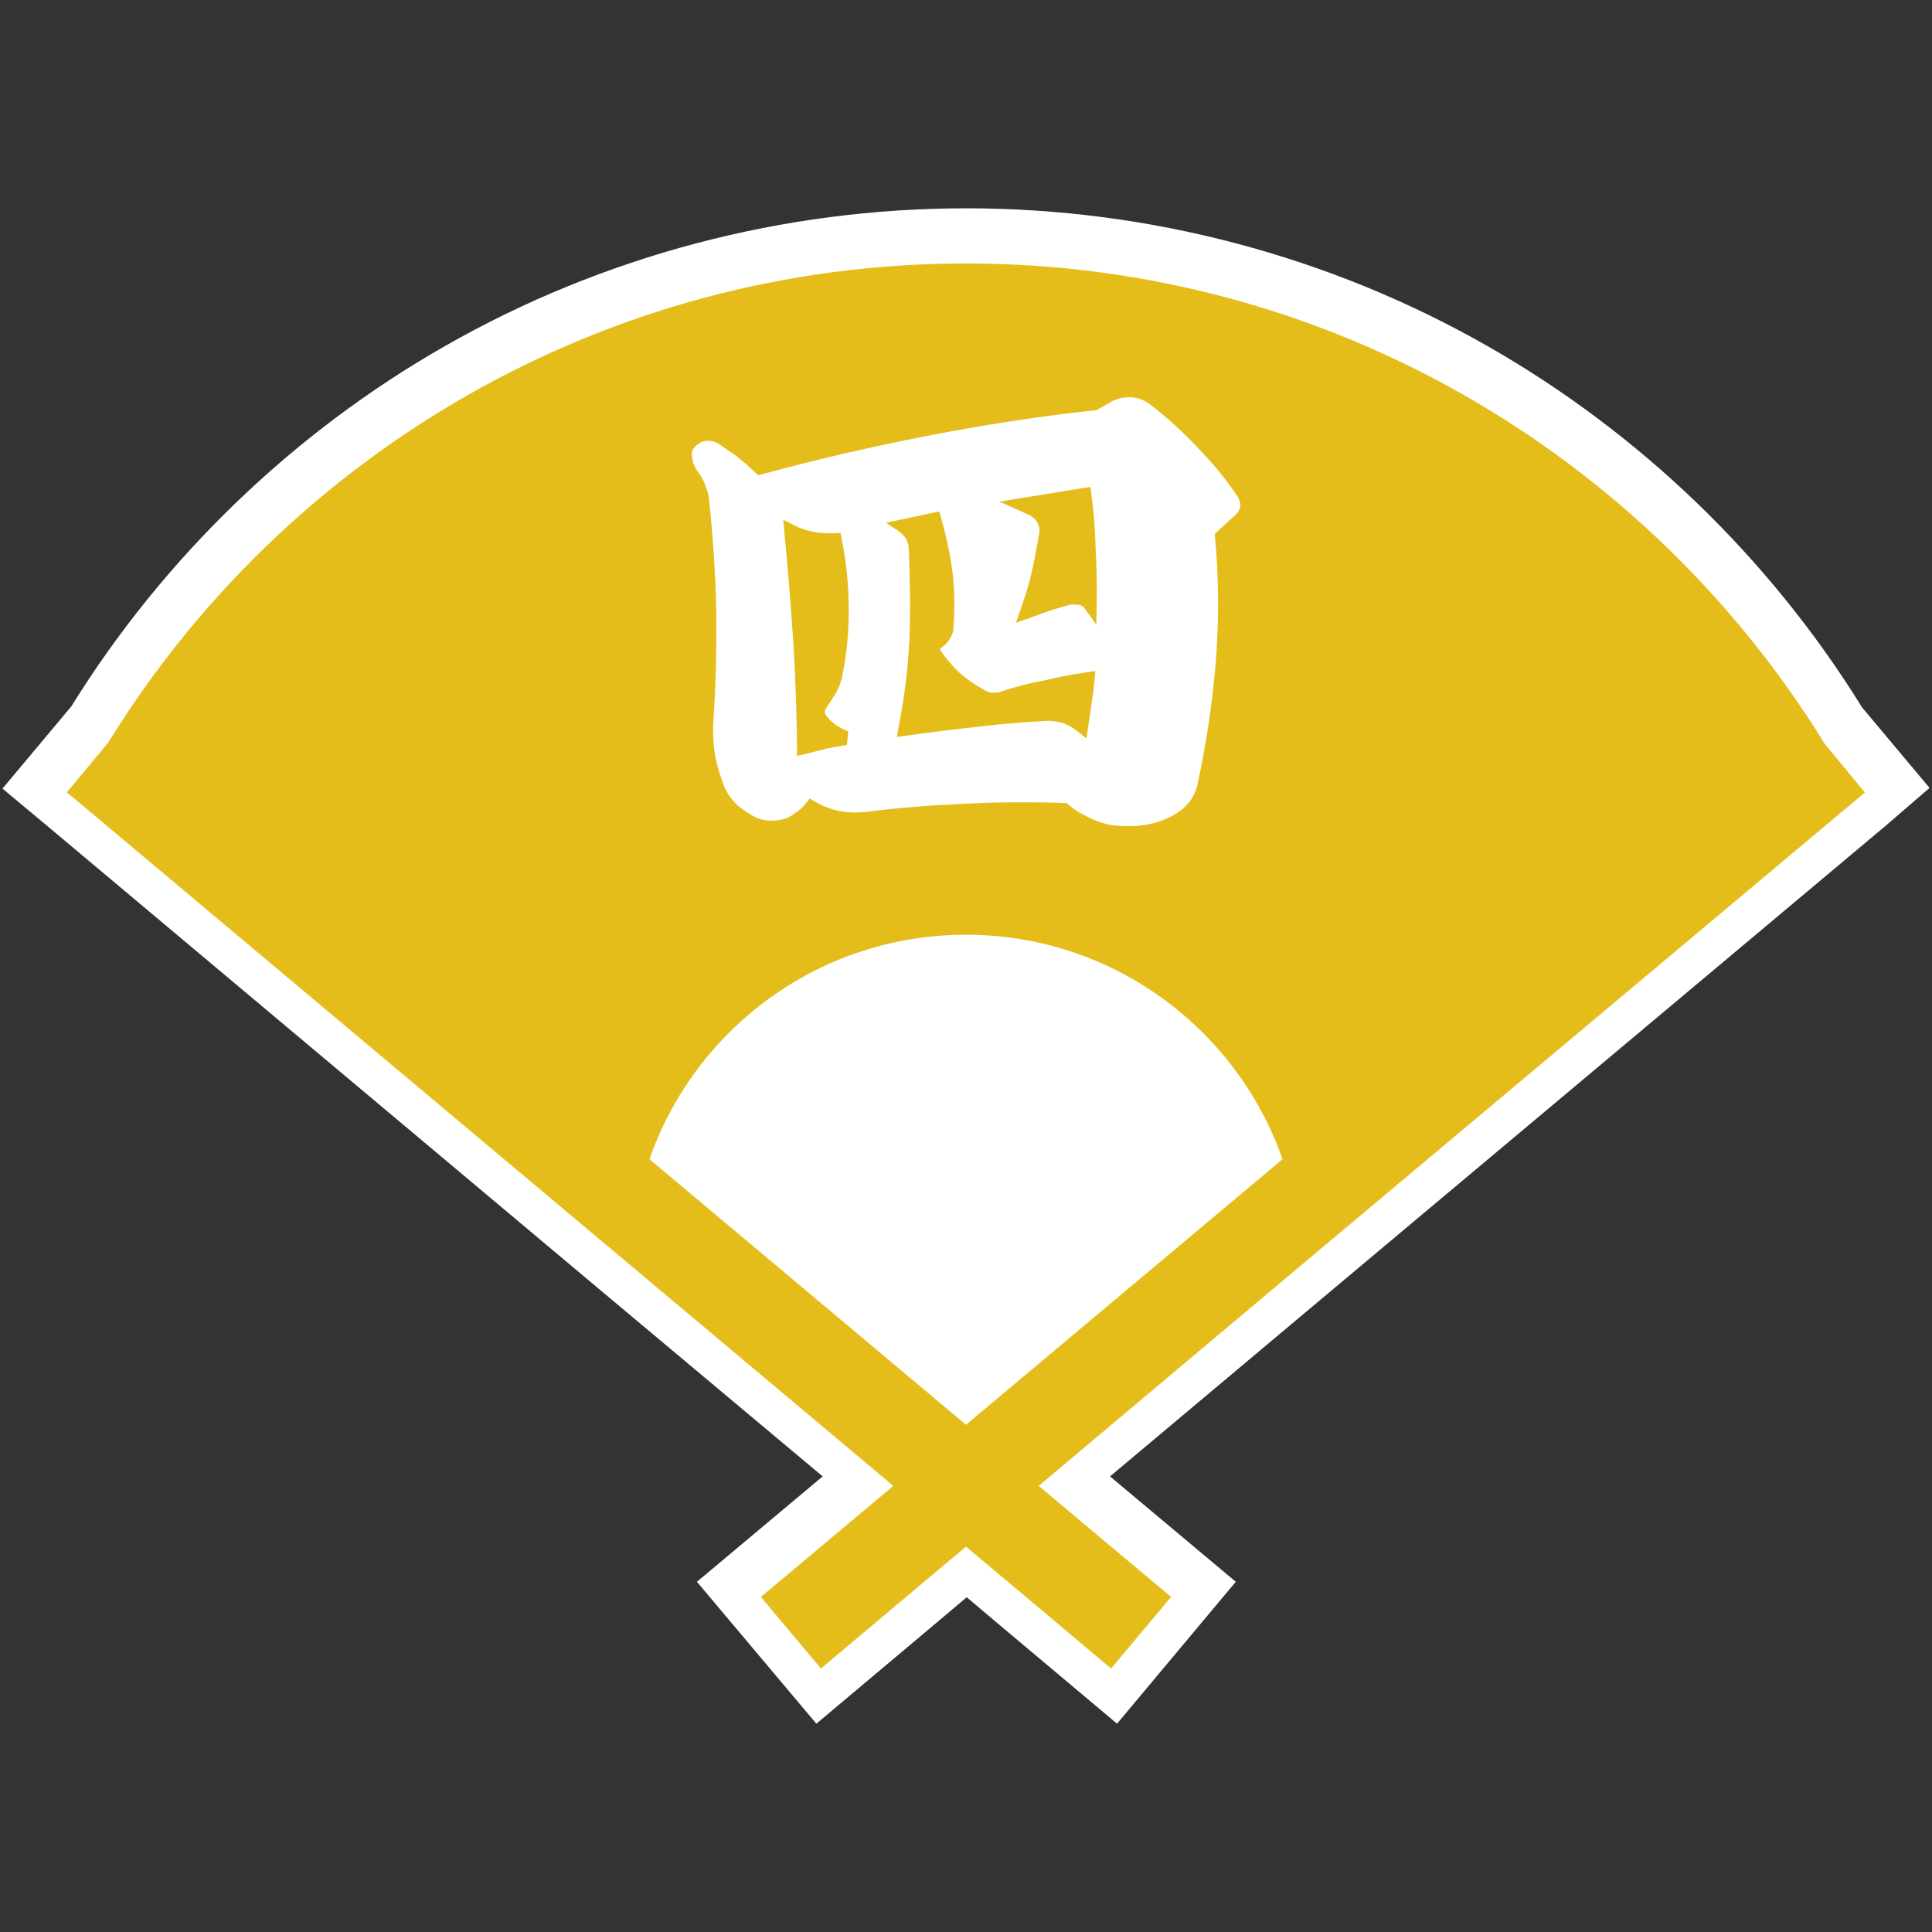
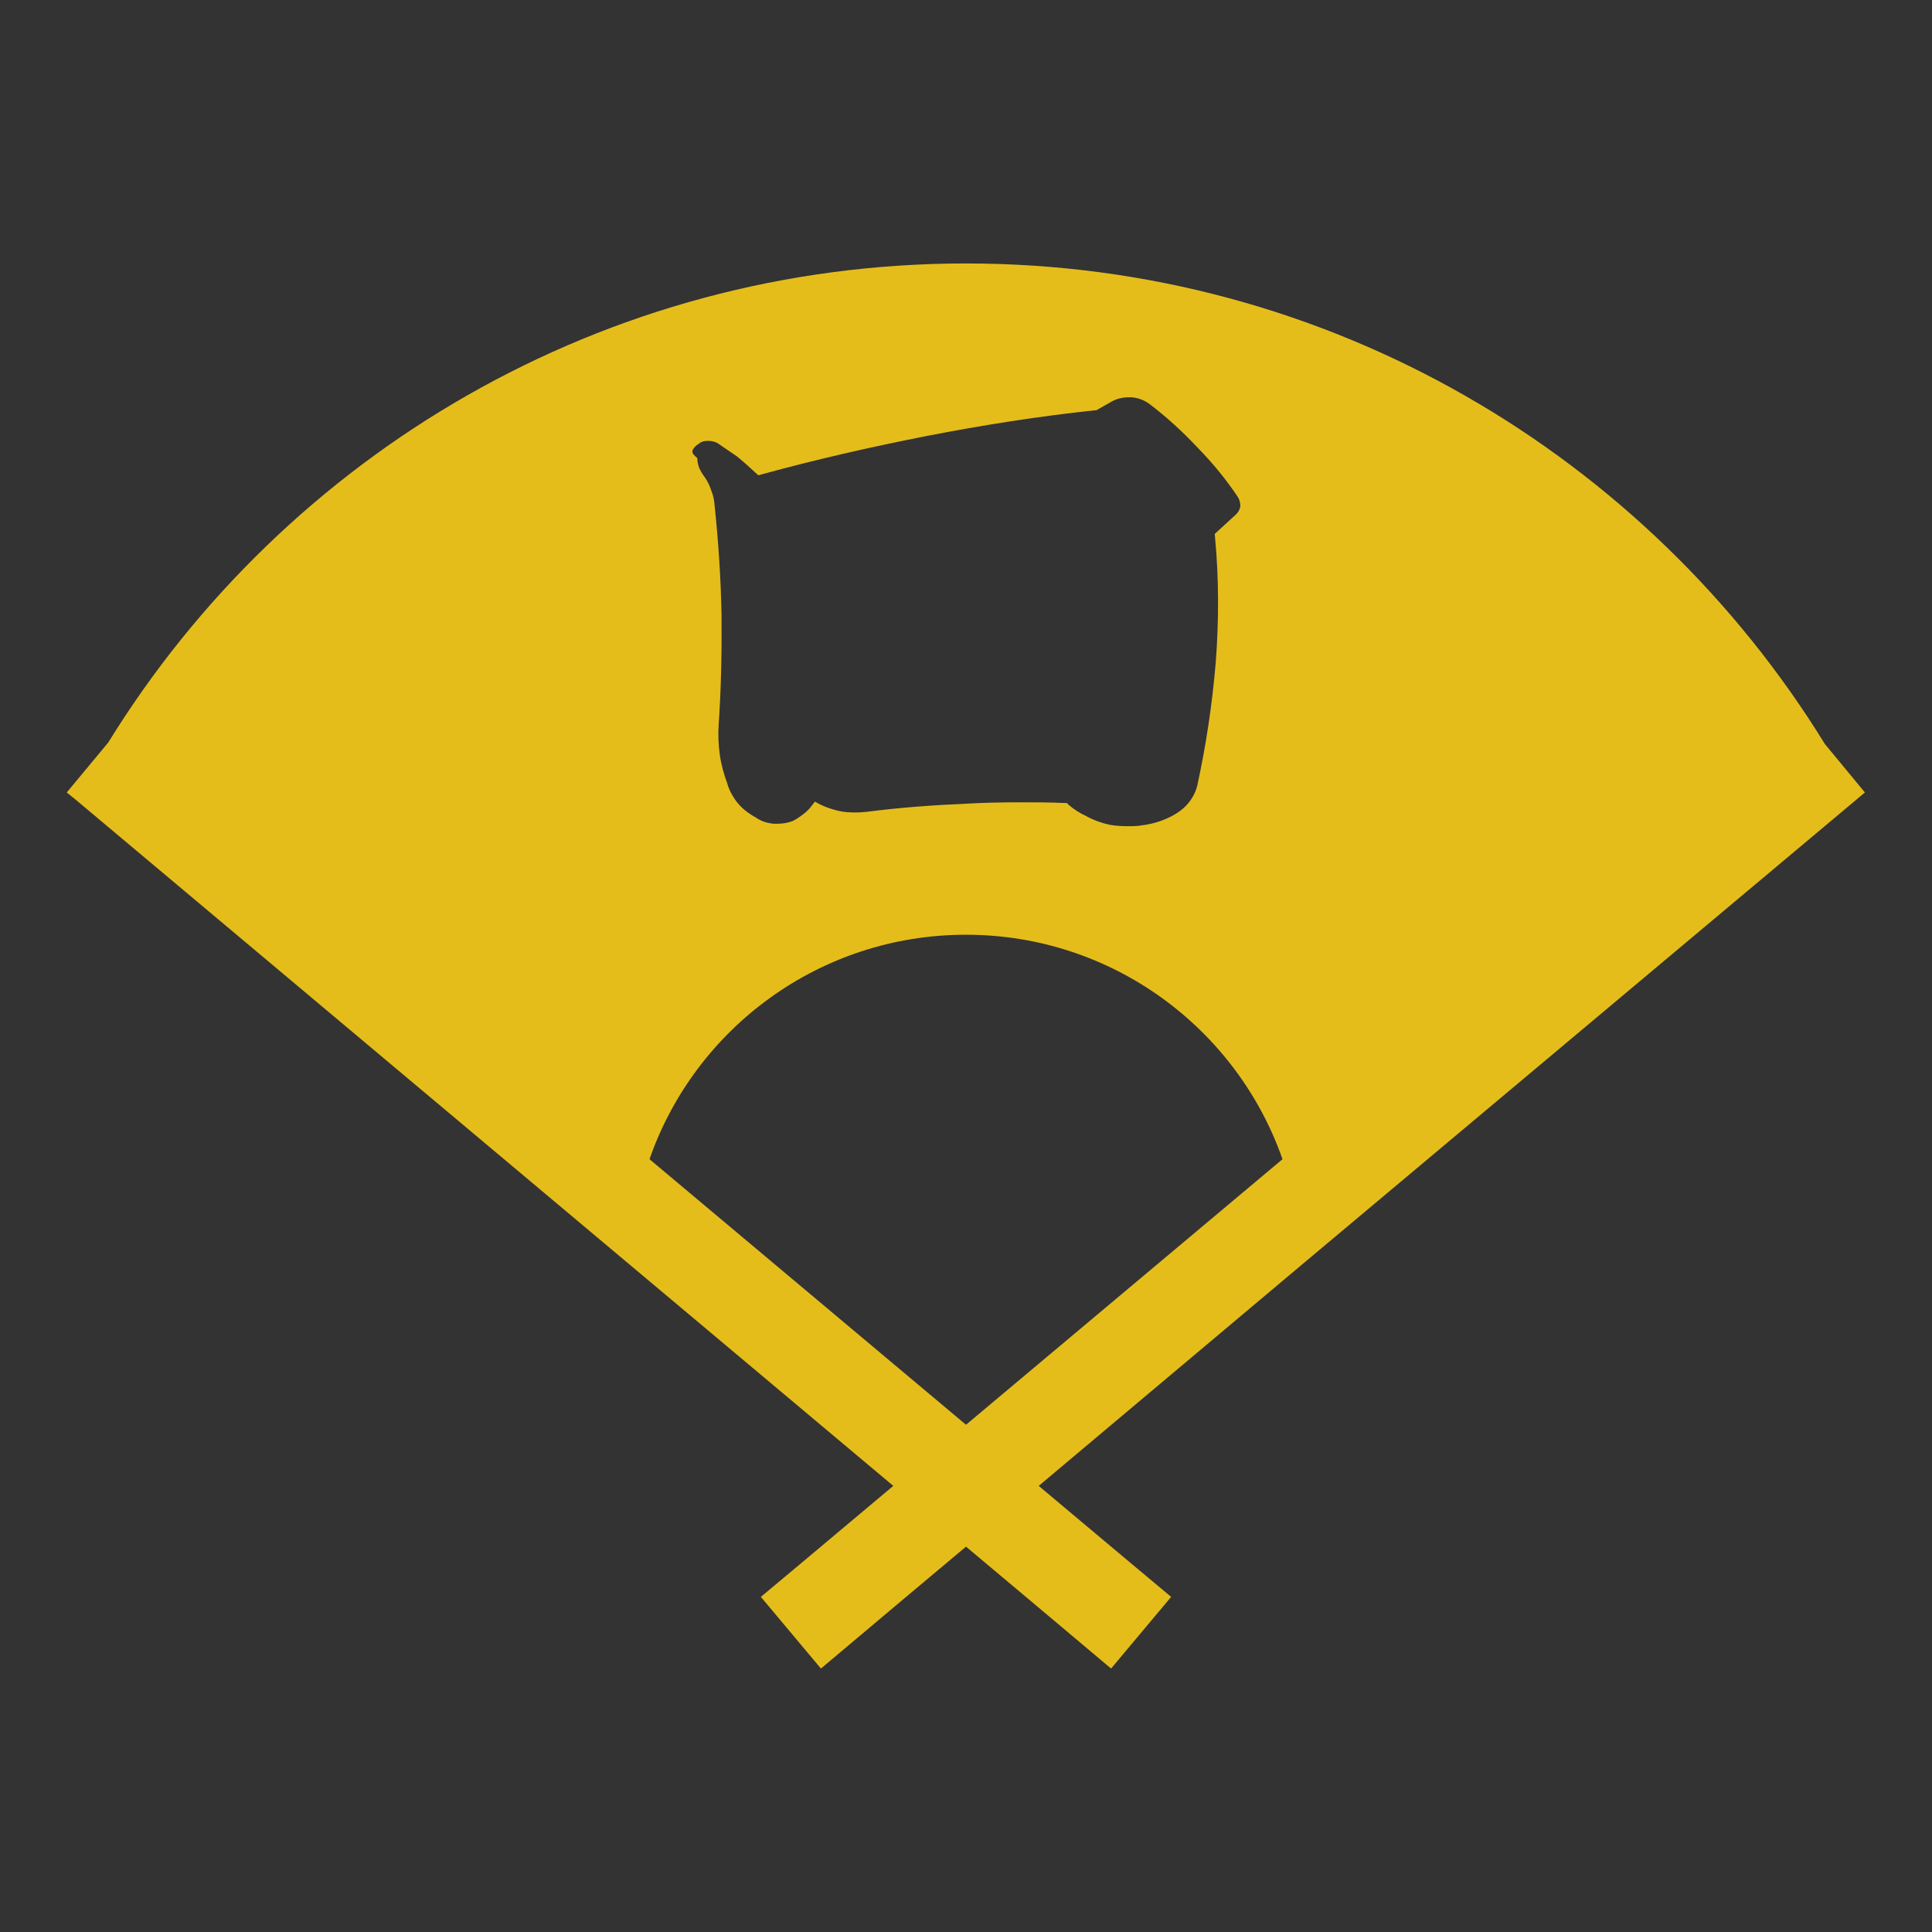
<svg xmlns="http://www.w3.org/2000/svg" version="1.1" id="sensu_1_" x="0px" y="0px" viewBox="0 0 550 550" style="enable-background:new 0 0 550 550;" xml:space="preserve">
  <rect x="0" y="0" width="550" height="550" fill="#333333" stroke="none" />
  <style type="text/css">
	.st0{fill:#FFFFFF;}
	.st1{fill:#E5BD1B;}
</style>
-   <path id="bg" class="st0" d="M198.4,450.3l21.6-18.1l14.2-11.9l-62.9-52.7L13.3,235L0.7,224.5l19.6-23.4  c26.3-42.4,63.1-77.9,106.4-102.6c45-25.7,96.3-39.2,148.4-39.2s103.5,13.6,148.5,39.3c43.4,24.8,80.2,60.3,106.5,102.8l19.2,22.9  L536.9,235l-158,132.5L316,420.3l14.2,11.9l21.6,18.1L318,490.7l-33.2-27.9l-9.6-8.1l-9.6,8.1l-33.2,27.9L198.4,450.3z" />
  <g id="body">
-     <path id="path_3_" class="st1" d="M225.8,182.1c0.6,10.1,1,20.3,1.1,30.5l0,2.6l2.5-0.6c2-0.5,4-1,6-1.5c2-0.4,3.9-0.8,5.7-1   l0.4-3.9c-1.1-0.4-2.1-0.9-3.2-1.6c-1.1-0.8-2.1-1.6-2.8-2.5l-0.1-0.1c-0.3-0.4-0.5-0.8-0.6-1.3c0-0.4,0.1-0.8,0.4-1.1   c1-1.5,1.9-2.9,2.7-4.2l0.1-0.1c0.8-1.6,1.5-3.2,1.8-4.9c1.3-6.5,1.9-13,1.8-19.5c0-6.5-0.7-13.1-2-19.5l-0.3-1.7l-1.7,0.1   c-0.4,0-0.9,0-1.3,0c-1.7,0-3.3-0.1-4.8-0.4c-1.9-0.4-3.7-1-5.3-1.8L223,148l0.3,3.6C224.3,161.9,225.1,172.1,225.8,182.1z" />
-     <path id="path_2_" class="st1" d="M295.4,148.9c0.4,0.9,0.6,1.8,0.5,2.6c-0.6,3.5-1.3,7.3-2.1,11c-0.8,3.5-1.9,7.2-3.2,10.8l-1.4,4   l4-1.4c2-0.7,3.8-1.4,5.5-2c1.8-0.6,3.7-1.1,5.4-1.6c0.6-0.2,1.1-0.2,1.6-0.2c0.4,0,0.8,0,1.2,0.1l0.1,0c1,0.1,1.4,0.5,1.6,0.8   l3.5,4.8l0.1-5.9c0.1-5.3,0-10.6-0.3-15.7c-0.1-5.1-0.5-10.4-1.2-15.5l-0.3-2.1l-25.9,4.2l8.9,4C294.3,147.4,294.9,148,295.4,148.9   z" />
-     <path id="path_1_" class="st1" d="M258.1,153.7c0.4,0.8,0.6,1.6,0.6,2.6l0,0.1c0.4,8.4,0.5,17,0.2,25.5c-0.4,8.5-1.5,17-3.1,25.2   l-0.5,2.7l2.8-0.4c6.5-0.9,13-1.7,19.4-2.4c6.5-0.8,13-1.4,19.3-1.7c0.5,0,0.9-0.1,1.4-0.1c1.3,0,2.6,0.2,4,0.5   c1.6,0.6,3.1,1.3,4.4,2.4l2.7,2.1l0.5-3.4c0.3-2.3,0.7-4.6,1-6.8c0.3-1.9,0.6-4.1,0.8-6.5l0.2-2.5l-2.5,0.4   c-4.2,0.6-8.3,1.4-12.4,2.4c-4.1,0.7-8.1,1.8-12,3.1c-0.6,0.2-1.3,0.3-2.1,0.3c-0.2,0-0.3,0-0.5,0c-0.8-0.1-1.5-0.4-2.3-0.9   l-0.1-0.1c-2.5-1.3-4.8-3-7-4.9c-1.9-1.8-3.6-3.9-5.1-6c-0.1-0.2-0.2-0.3-0.2-0.5c0.1-0.1,0.2-0.3,0.5-0.5l0.1-0.1   c0.9-0.6,1.6-1.3,2.1-2.2c0.6-0.8,0.9-1.7,1.1-2.6l0-0.1l0-0.1c0.4-5.4,0.4-10.8-0.2-16c-0.7-5.3-1.8-10.6-3.3-15.8l-0.5-1.8   l-15.2,3.2l3.9,2.6C257.1,152.3,257.8,153,258.1,153.7z" />
-     <path id="path" class="st1" d="M519.5,211.8C469,129.8,378.4,75,275,75C171.8,75,81.3,129.5,30.8,211.4L19,225.6l2.6,2.1l158,132.6   l74.7,62.7l-26.1,21.9l-11.6,9.7l17.1,20.4l23.3-19.6l18-15.1l18,15.1l23.3,19.6l17.1-20.4l-11.6-9.7L295.7,423l74.7-62.8   l158-132.5l2.5-2.1L519.5,211.8z M197.3,127.9c0.4-0.6,0.9-1.2,1.7-1.6l0.1-0.1c0.6-0.5,1.4-0.7,2.4-0.7c1,0,1.9,0.2,2.7,0.6   l5.7,3.9c1.7,1.4,3.4,2.9,5.2,4.6l0.8,0.7l1.1-0.3c15.3-4.2,31.1-7.8,46.9-10.9c15.9-3.1,31.9-5.6,47.8-7.3l0.4,0l4.4-2.5   c1.4-0.8,3.1-1.2,5-1.2c0.2,0,0.3,0,0.5,0c1.8,0.1,3.5,0.7,5.1,1.8c5,3.8,9.7,8.1,13.9,12.6c4.4,4.5,8.2,9.2,11.4,14   c0.5,0.8,0.7,1.7,0.7,2.7c-0.2,0.9-0.6,1.7-1.4,2.4l-5.9,5.4l0.1,1c1.1,11.8,1.1,23.7,0.2,35.5c-1,12-2.8,23.9-5.3,35.3   c-0.5,1.9-1.5,3.8-3.1,5.5c-1.5,1.6-3.6,2.9-6,3.9c-2.3,1-4.9,1.6-7.7,1.9c-1,0.1-2,0.1-3,0.1c-1.7,0-3.4-0.1-5.1-0.4   c-2.3-0.5-4.5-1.3-6.4-2.3l-0.1-0.1c-2-0.9-3.7-2-5.2-3.3l-0.5-0.5l-0.7,0c-4.1-0.2-8.3-0.2-12.5-0.2c-5.2,0-10.4,0.1-15.6,0.4   c-9.3,0.4-18.8,1.1-28.1,2.3c-1.1,0.1-2.2,0.2-3.2,0.2c-1.6,0-3.1-0.1-4.6-0.4c-2.7-0.6-5-1.5-7-2.7l-1.5-0.9l-1.1,1.4   c-0.6,0.8-1.4,1.6-2.4,2.3c-0.9,0.7-1.9,1.4-3,1.9c-1.4,0.5-2.8,0.7-4.2,0.7c-0.4,0-0.7,0-1.1,0c-1.9-0.2-3.4-0.7-4.8-1.6l-0.1-0.1   c-2.2-1.2-4-2.6-5.3-4.2c-1.3-1.6-2.3-3.4-2.9-5.3l0-0.1c-1-2.7-1.8-5.5-2.2-8.4c-0.4-2.9-0.5-5.8-0.3-8.7   c0.7-10.3,0.9-20.7,0.8-31.1c-0.2-10.5-0.9-21-2-31.4c-0.1-1.4-0.4-2.7-0.9-3.9c-0.4-1.3-1-2.6-1.9-3.9c-0.7-0.9-1.2-1.8-1.6-2.7   c-0.3-0.9-0.5-1.8-0.5-2.7C196.8,129,197,128.5,197.3,127.9z M275,405.6L184.9,330c13-37.3,48.5-63.9,90.1-63.9   c41.6,0,77.1,26.7,90.1,63.9L275,405.6z" />
+     <path id="path" class="st1" d="M519.5,211.8C469,129.8,378.4,75,275,75C171.8,75,81.3,129.5,30.8,211.4L19,225.6l2.6,2.1l158,132.6   l74.7,62.7l-26.1,21.9l-11.6,9.7l17.1,20.4l23.3-19.6l18-15.1l18,15.1l23.3,19.6l17.1-20.4l-11.6-9.7L295.7,423l74.7-62.8   l158-132.5l2.5-2.1L519.5,211.8z M197.3,127.9c0.4-0.6,0.9-1.2,1.7-1.6l0.1-0.1c0.6-0.5,1.4-0.7,2.4-0.7c1,0,1.9,0.2,2.7,0.6   l5.7,3.9c1.7,1.4,3.4,2.9,5.2,4.6l0.8,0.7l1.1-0.3c15.3-4.2,31.1-7.8,46.9-10.9c15.9-3.1,31.9-5.6,47.8-7.3l0.4,0l4.4-2.5   c1.4-0.8,3.1-1.2,5-1.2c0.2,0,0.3,0,0.5,0c1.8,0.1,3.5,0.7,5.1,1.8c5,3.8,9.7,8.1,13.9,12.6c4.4,4.5,8.2,9.2,11.4,14   c0.5,0.8,0.7,1.7,0.7,2.7c-0.2,0.9-0.6,1.7-1.4,2.4l-5.9,5.4l0.1,1c1.1,11.8,1.1,23.7,0.2,35.5c-1,12-2.8,23.9-5.3,35.3   c-0.5,1.9-1.5,3.8-3.1,5.5c-1.5,1.6-3.6,2.9-6,3.9c-2.3,1-4.9,1.6-7.7,1.9c-1,0.1-2,0.1-3,0.1c-1.7,0-3.4-0.1-5.1-0.4   c-2.3-0.5-4.5-1.3-6.4-2.3l-0.1-0.1c-2-0.9-3.7-2-5.2-3.3l-0.5-0.5l-0.7,0c-4.1-0.2-8.3-0.2-12.5-0.2c-5.2,0-10.4,0.1-15.6,0.4   c-9.3,0.4-18.8,1.1-28.1,2.3c-1.1,0.1-2.2,0.2-3.2,0.2c-1.6,0-3.1-0.1-4.6-0.4c-2.7-0.6-5-1.5-7-2.7l-1.1,1.4   c-0.6,0.8-1.4,1.6-2.4,2.3c-0.9,0.7-1.9,1.4-3,1.9c-1.4,0.5-2.8,0.7-4.2,0.7c-0.4,0-0.7,0-1.1,0c-1.9-0.2-3.4-0.7-4.8-1.6l-0.1-0.1   c-2.2-1.2-4-2.6-5.3-4.2c-1.3-1.6-2.3-3.4-2.9-5.3l0-0.1c-1-2.7-1.8-5.5-2.2-8.4c-0.4-2.9-0.5-5.8-0.3-8.7   c0.7-10.3,0.9-20.7,0.8-31.1c-0.2-10.5-0.9-21-2-31.4c-0.1-1.4-0.4-2.7-0.9-3.9c-0.4-1.3-1-2.6-1.9-3.9c-0.7-0.9-1.2-1.8-1.6-2.7   c-0.3-0.9-0.5-1.8-0.5-2.7C196.8,129,197,128.5,197.3,127.9z M275,405.6L184.9,330c13-37.3,48.5-63.9,90.1-63.9   c41.6,0,77.1,26.7,90.1,63.9L275,405.6z" />
  </g>
</svg>